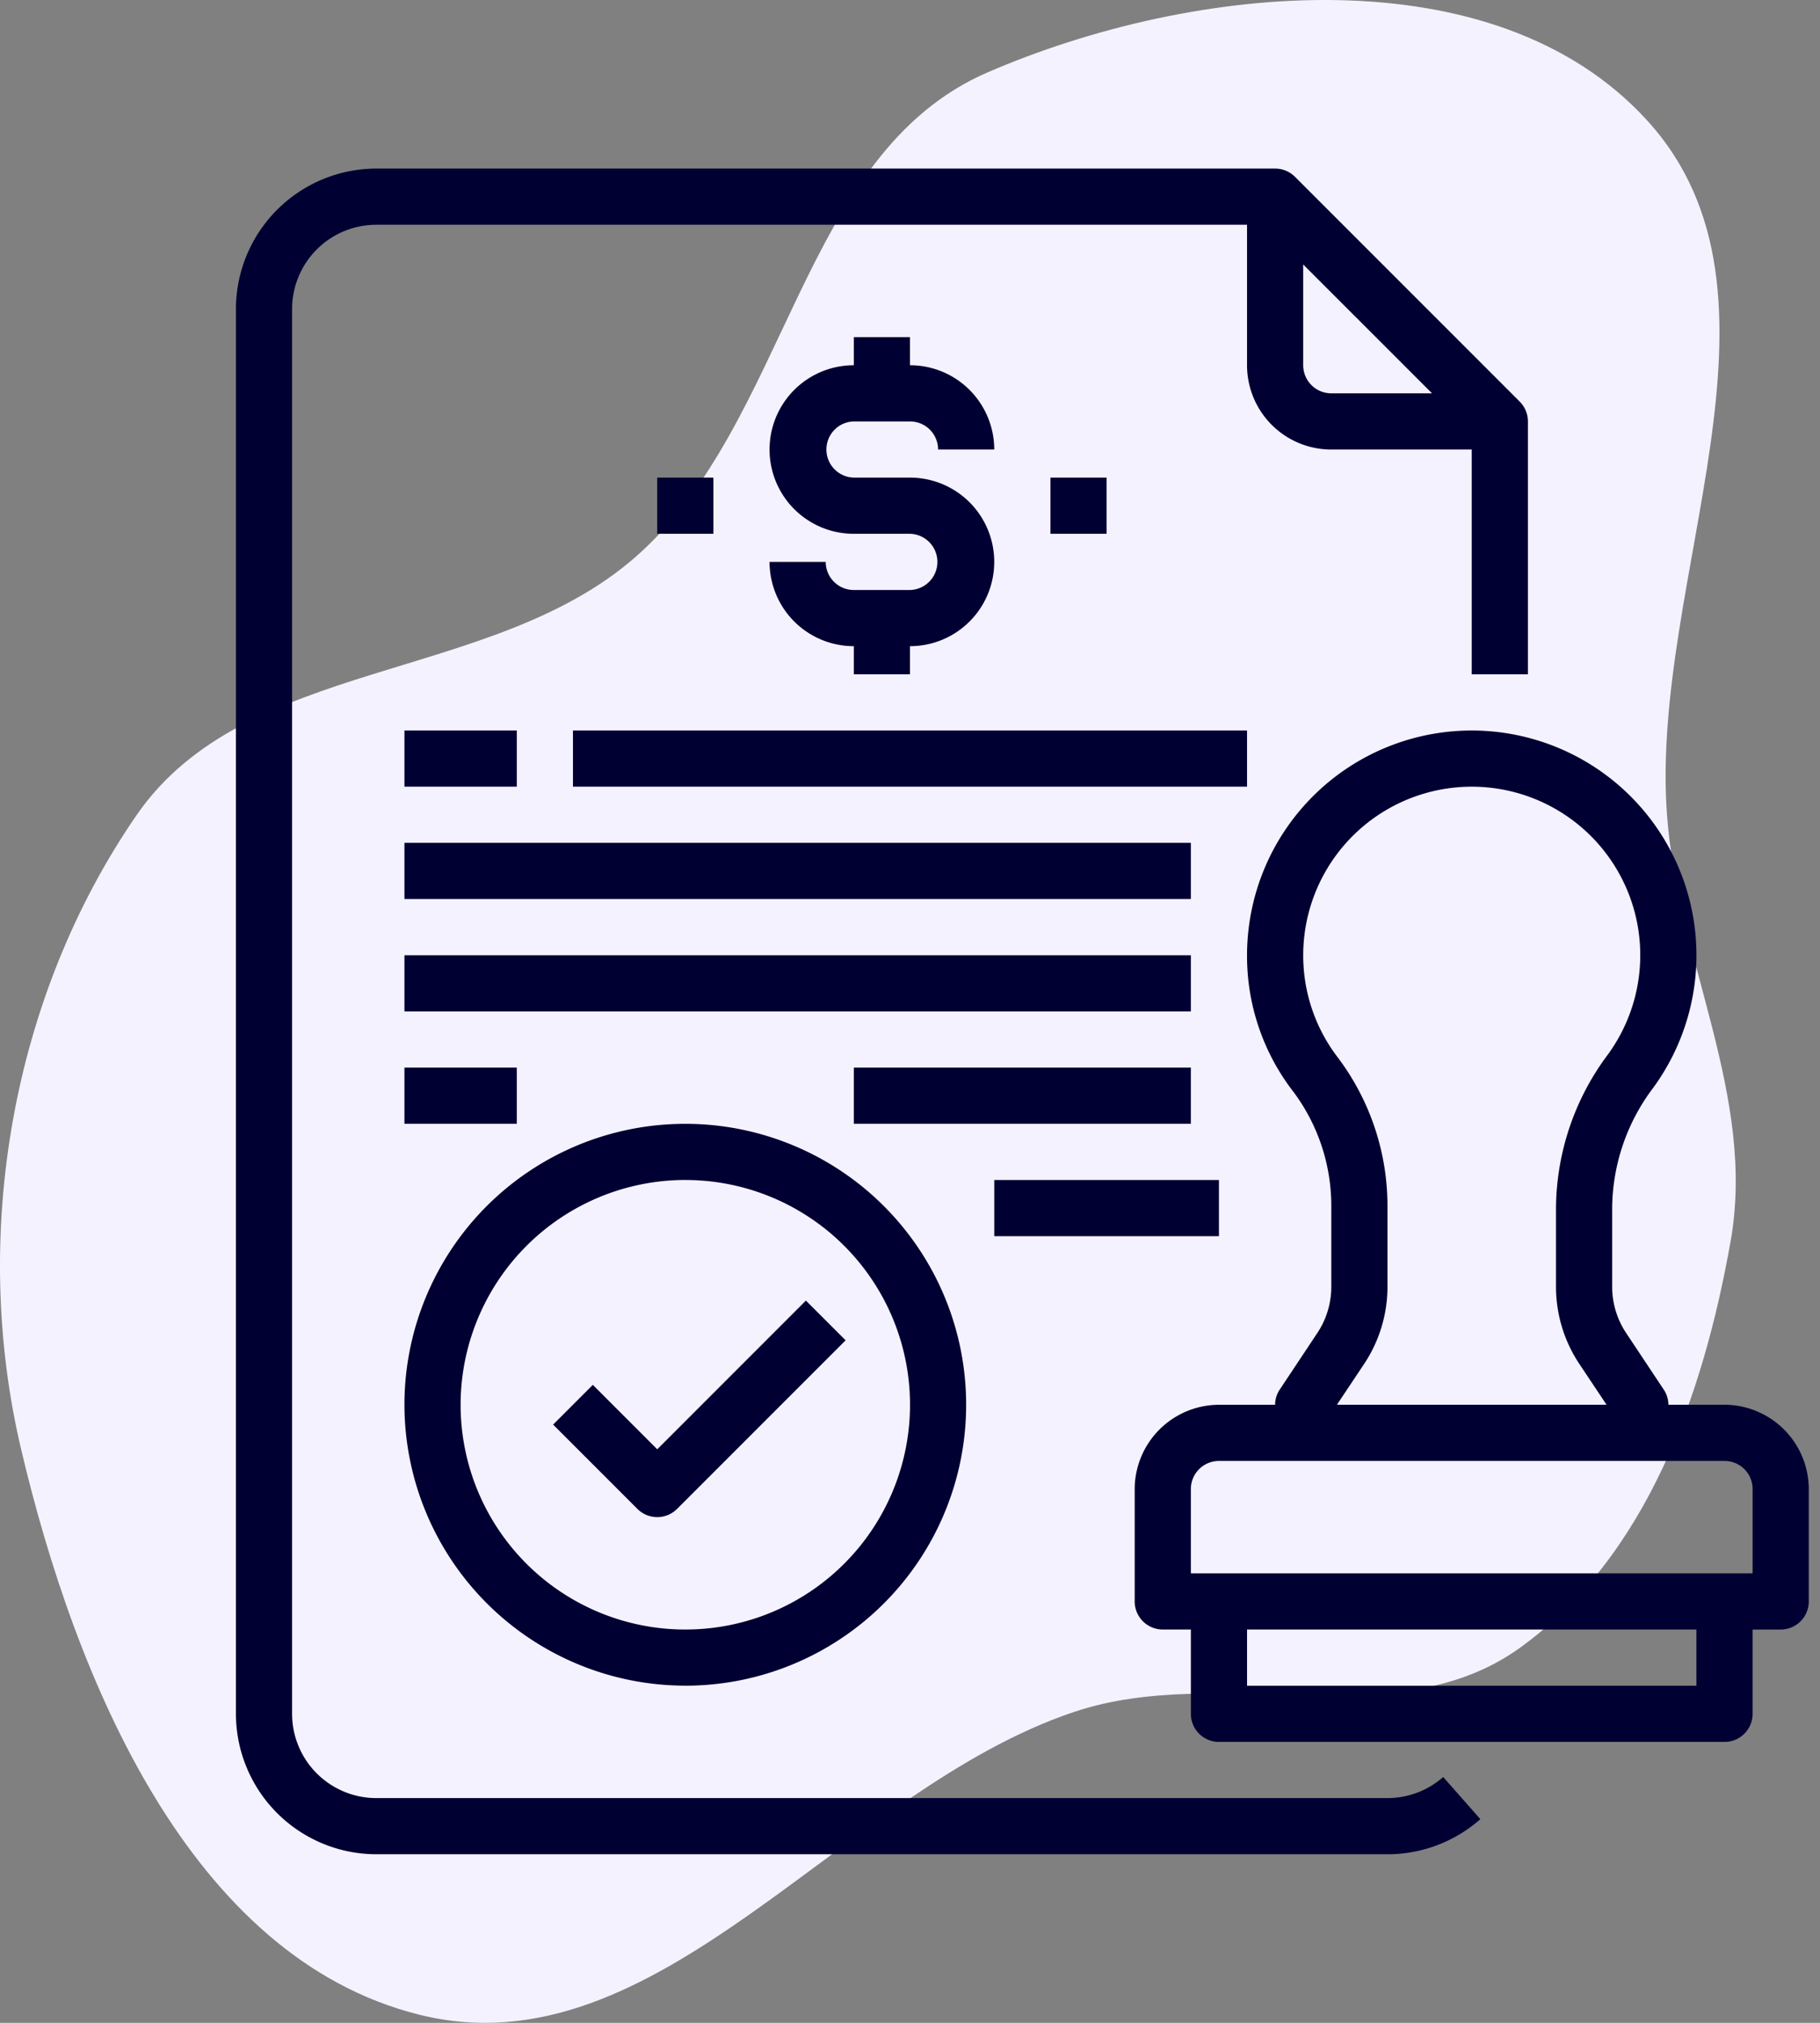
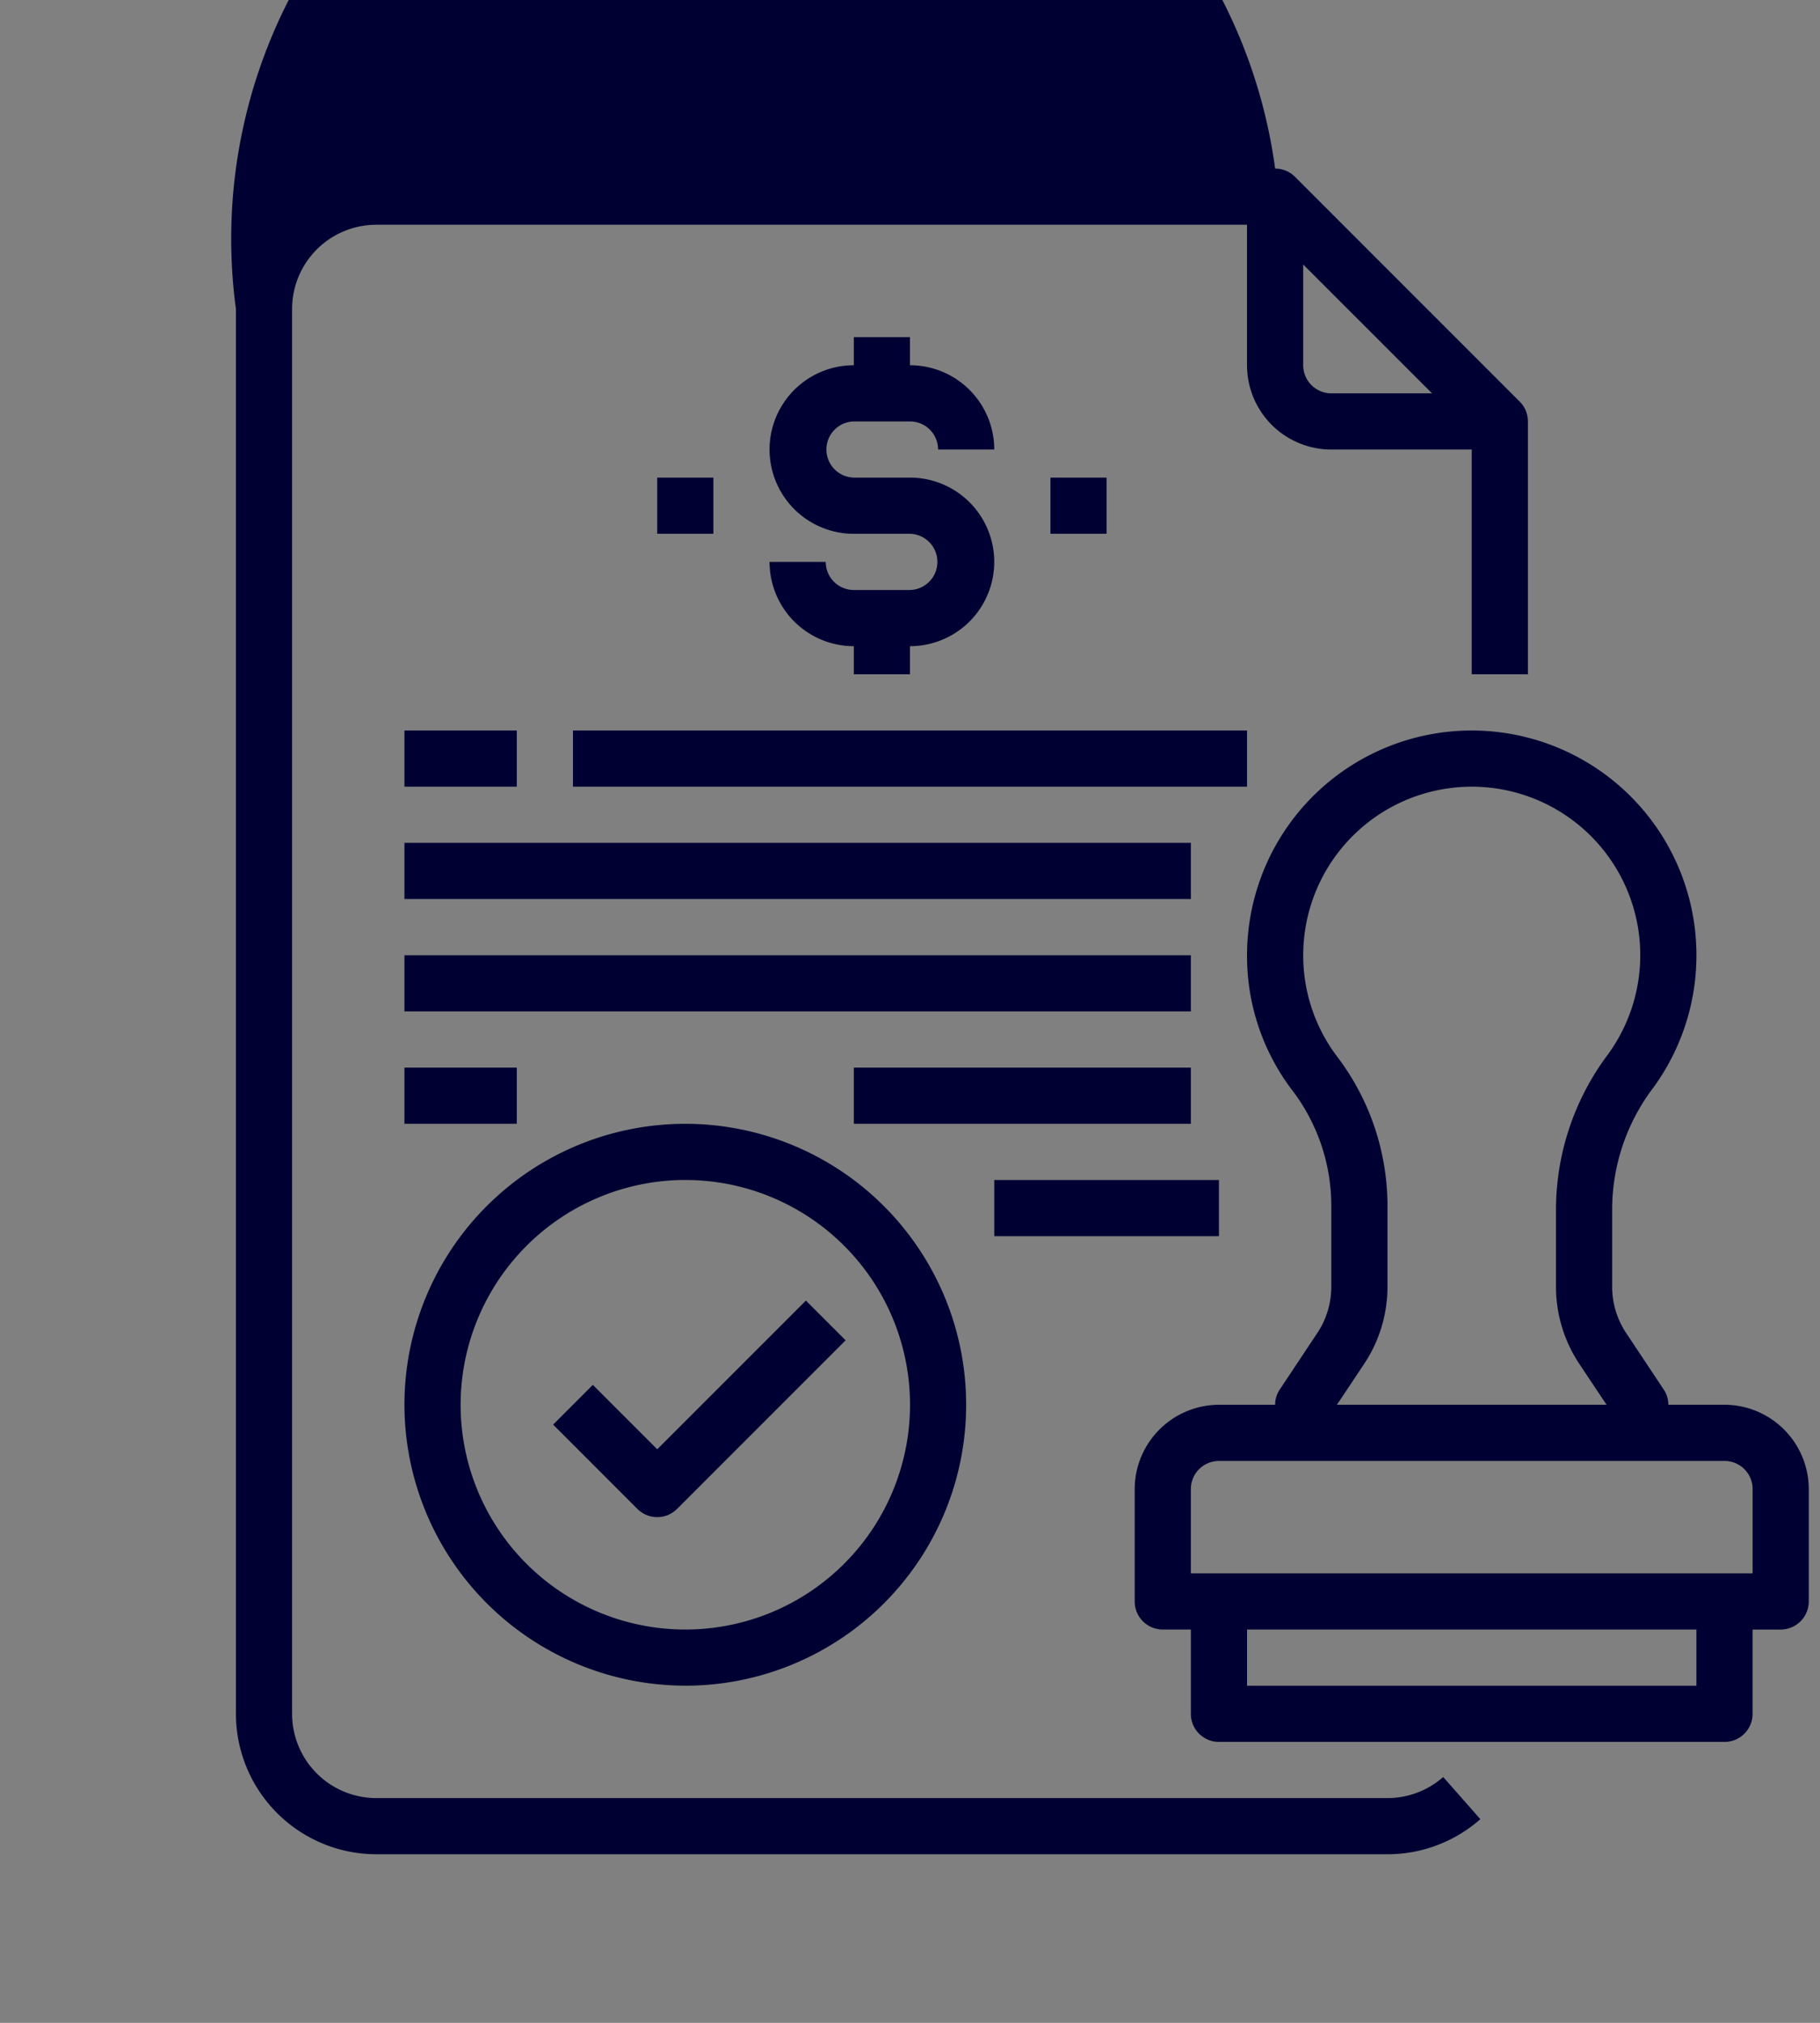
<svg xmlns="http://www.w3.org/2000/svg" width="108" height="120" fill="none">
  <rect width="100%" height="100%" fill="#808080" stroke="none" />
-   <path d="M97.726 7.126c9.515 10.402.146 27.184 1.197 41.244.65 8.706 5.296 16.674 3.772 25.27-1.623 9.15-4.983 18.722-12.535 24.135-7.402 5.307-17.744.89-26.385 3.768-13.891 4.626-24.692 21.514-38.899 17.973-13.606-3.392-20.408-19.91-23.627-33.56-2.997-12.707-.558-26.84 6.848-37.59 6.458-9.375 21.012-7.819 29.589-15.303 9.158-7.99 9.763-23.95 20.92-28.77 12.303-5.315 30.073-7.058 39.12 2.833z" fill="#F5F2FF" />
-   <path d="M82.333 106.667h-60a5 5 0 01-5-5V18.333a5 5 0 015-5H74v8.334a5 5 0 005 5h8.333V40h3.334V25c0-.442-.176-.866-.489-1.178L76.845 10.488A1.667 1.667 0 0075.667 10H22.333A8.343 8.343 0 0014 18.333v83.334A8.342 8.342 0 0022.333 110h60c2.03.001 3.99-.74 5.512-2.083l-2.205-2.5a5.001 5.001 0 01-3.307 1.25zm-5-85V15.69l7.644 7.643H79a1.667 1.667 0 01-1.667-1.666z" fill="#003" />
+   <path d="M82.333 106.667h-60a5 5 0 01-5-5V18.333a5 5 0 015-5H74v8.334a5 5 0 005 5h8.333V40h3.334V25c0-.442-.176-.866-.489-1.178L76.845 10.488A1.667 1.667 0 0075.667 10A8.343 8.343 0 0014 18.333v83.334A8.342 8.342 0 0022.333 110h60c2.03.001 3.99-.74 5.512-2.083l-2.205-2.5a5.001 5.001 0 01-3.307 1.25zm-5-85V15.69l7.644 7.643H79a1.667 1.667 0 01-1.667-1.666z" fill="#003" />
  <path d="M102.334 83.334h-3.333a1.61 1.61 0 00-.284-.916l-2.216-3.334a4.95 4.95 0 01-.834-2.767v-4.666a11.964 11.964 0 012.434-7.117 13.331 13.331 0 00-1.323-17.277A13.334 13.334 0 0074 56.667a13.14 13.14 0 002.75 8.1A11.308 11.308 0 0179 71.635v4.683a4.95 4.95 0 01-.834 2.767l-2.216 3.334c-.186.27-.284.589-.284.916h-3.333a5.015 5.015 0 00-5 5v6.667A1.667 1.667 0 0069 96.668h1.666v5.001a1.666 1.666 0 001.667 1.666h30a1.665 1.665 0 001.667-1.666v-5h1.666A1.669 1.669 0 00107.334 95v-6.667a5.015 5.015 0 00-5-5zm-25-26.667a10.001 10.001 0 0119.513-3.086 10 10 0 01-1.43 8.97 15.36 15.36 0 00-3.083 9.1v4.666a8.264 8.264 0 001.4 4.617l1.6 2.4h-16l1.6-2.4a8.265 8.265 0 001.4-4.617v-4.683a14.651 14.651 0 00-2.933-8.883 9.936 9.936 0 01-2.067-6.084zm23.333 43.334H74.001v-3.334h26.666v3.334zm3.334-6.667H70.667v-5a1.666 1.666 0 011.667-1.666h30a1.664 1.664 0 011.667 1.666v5zM40.667 100A16.666 16.666 0 1024 83.332a16.685 16.685 0 0016.667 16.666zm0-30a13.334 13.334 0 11-13.334 13.333 13.348 13.348 0 0113.334-13.334z" fill="#003" />
  <path d="M39 90c.443 0 .866-.176 1.179-.489l10-10-2.357-2.357-8.821 8.822-3.822-3.822-2.357 2.357 5 5c.313.313.737.488 1.179.488zm15-55h-3.334a1.667 1.667 0 01-1.667-1.667h-3.333a5 5 0 005 5V40h3.333v-1.667a5 5 0 000-10h-3.333a1.667 1.667 0 010-3.333h3.333a1.667 1.667 0 011.667 1.667h3.333a5 5 0 00-5-5V20h-3.333v1.667a5 5 0 000 10h3.333A1.667 1.667 0 0154 35zm8.334-6.666h3.333v3.333h-3.333v-3.333zm-23.334 0h3.333v3.333H39v-3.333zm-15 15h6.667v3.333H24v-3.333zm10 0h40v3.333H34v-3.333zM24 50h46.667v3.333H24V50zm0 6.666h46.667V60H24v-3.334zm0 6.668h6.667v3.333H24v-3.333zm26.666 0h20v3.333h-20v-3.333zM59 70h13.333v3.333H59V70z" fill="#003" />
</svg>